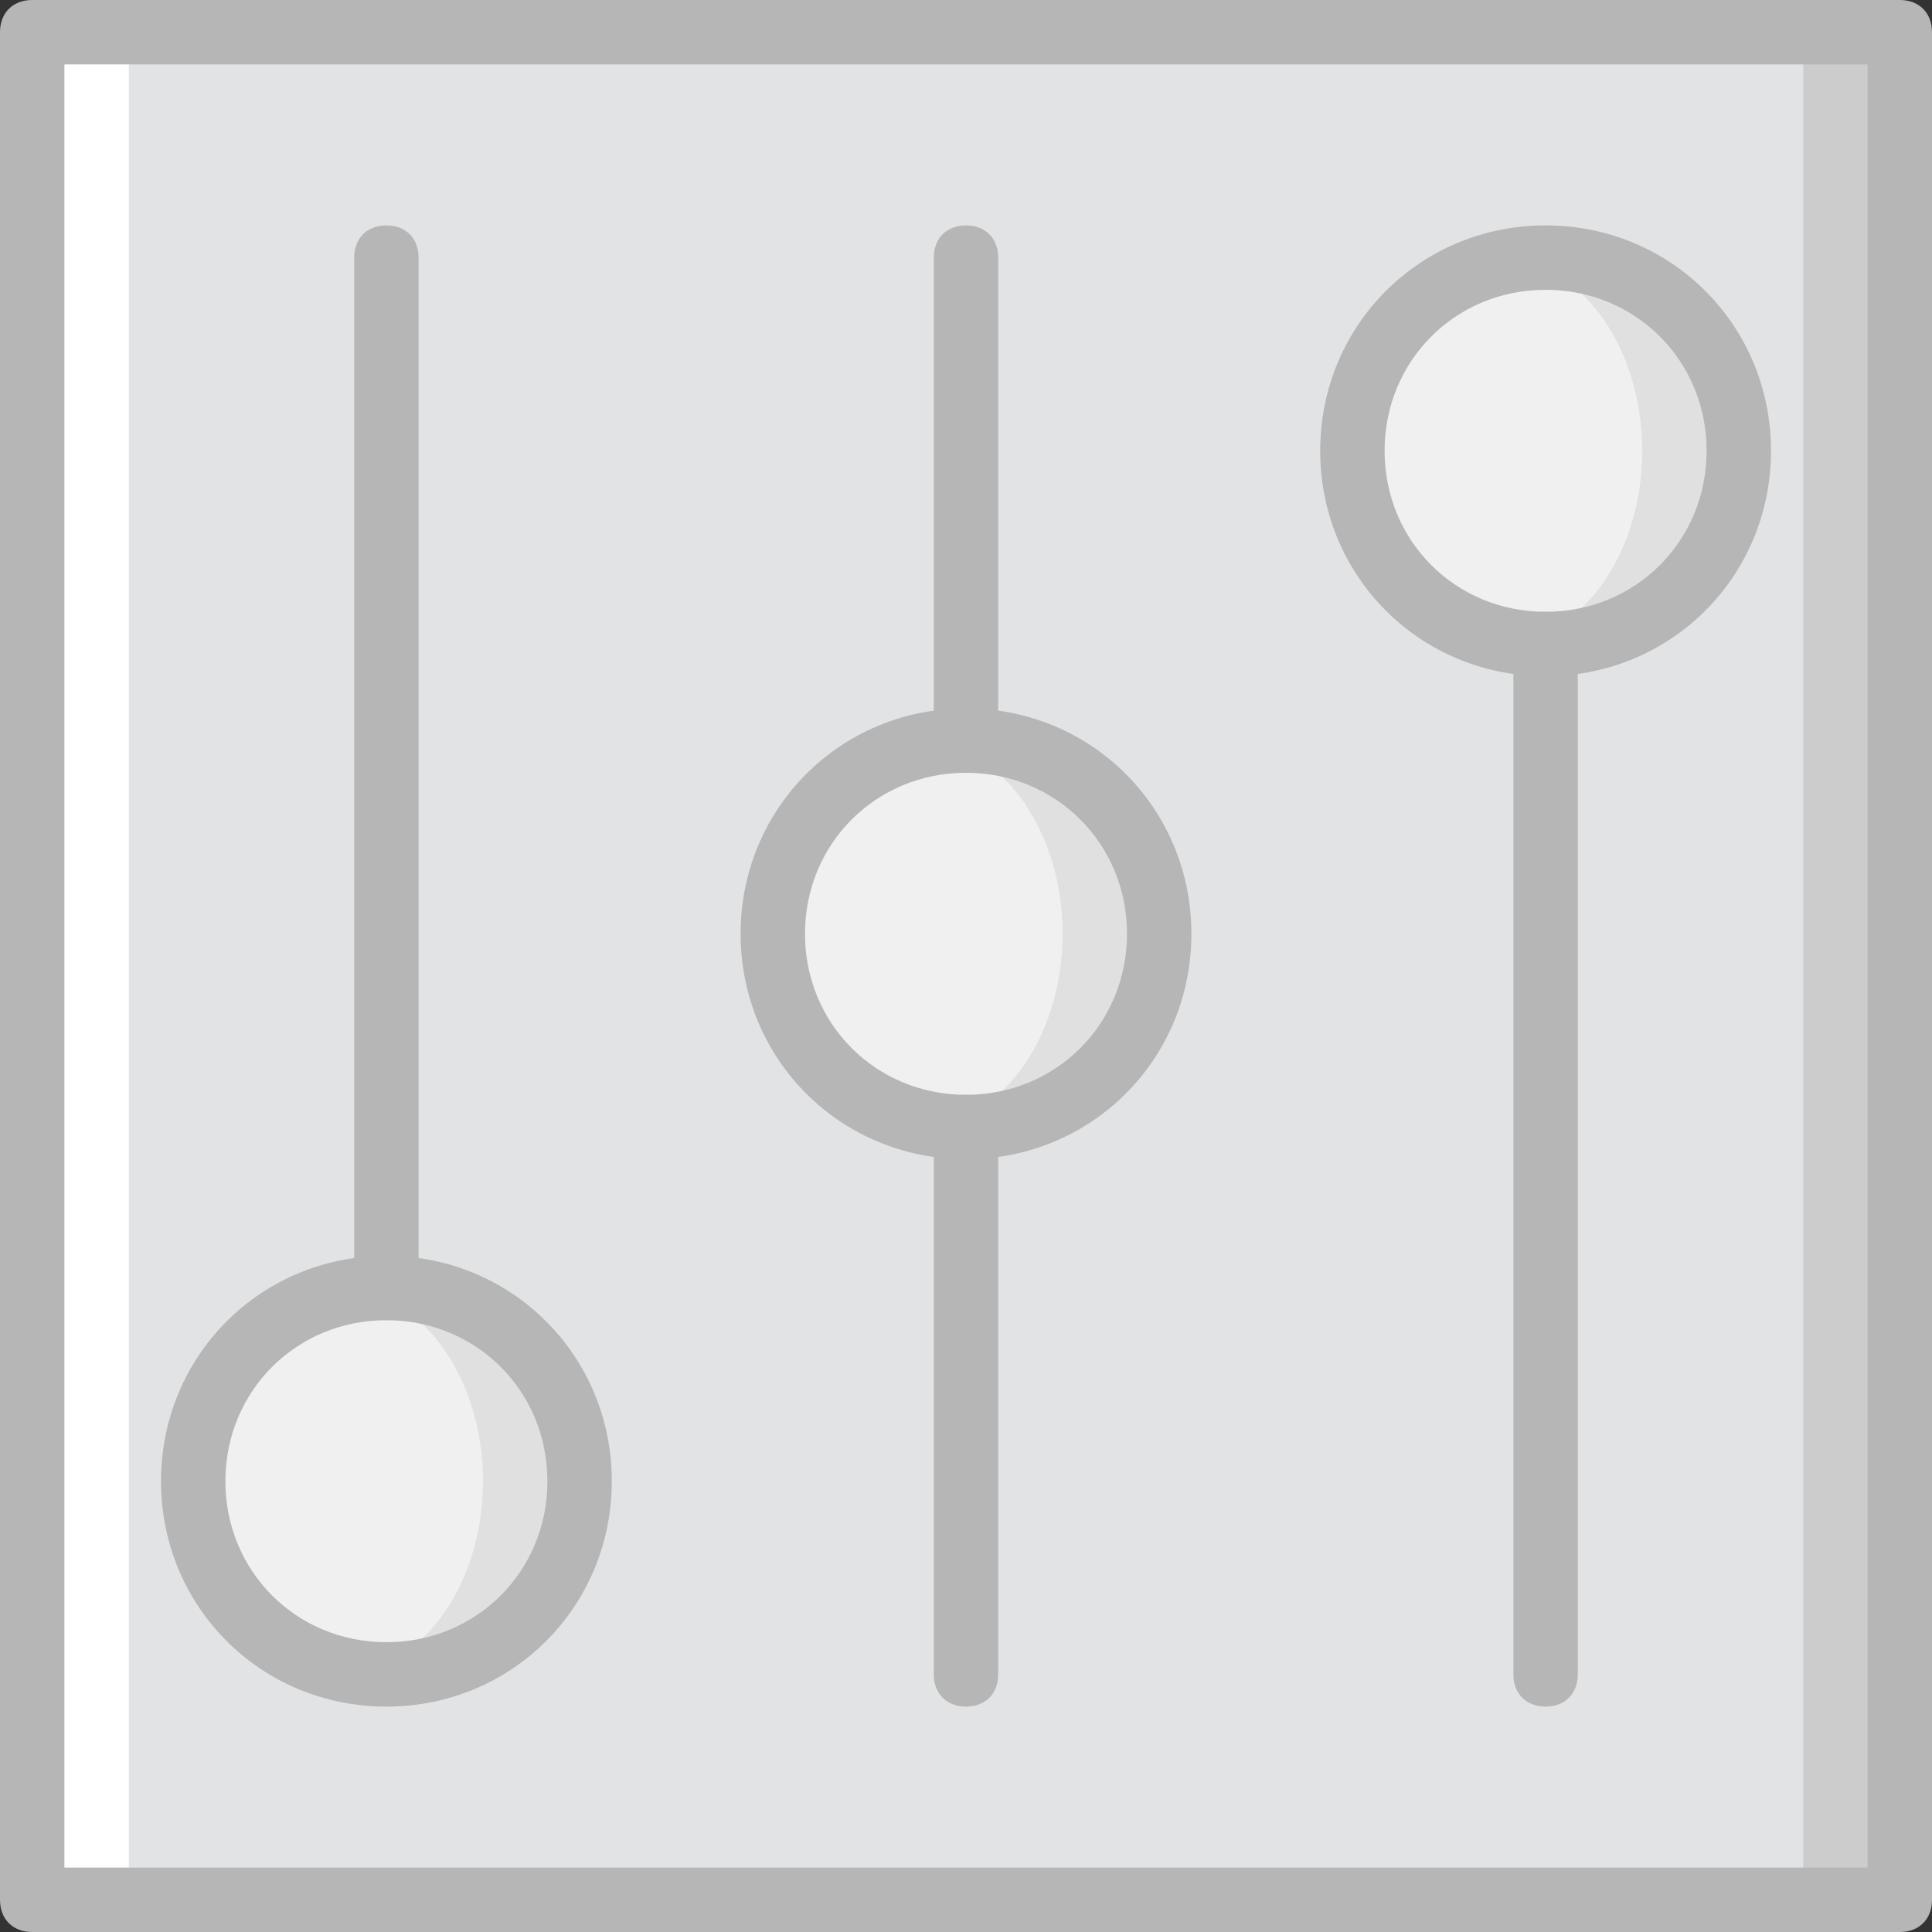
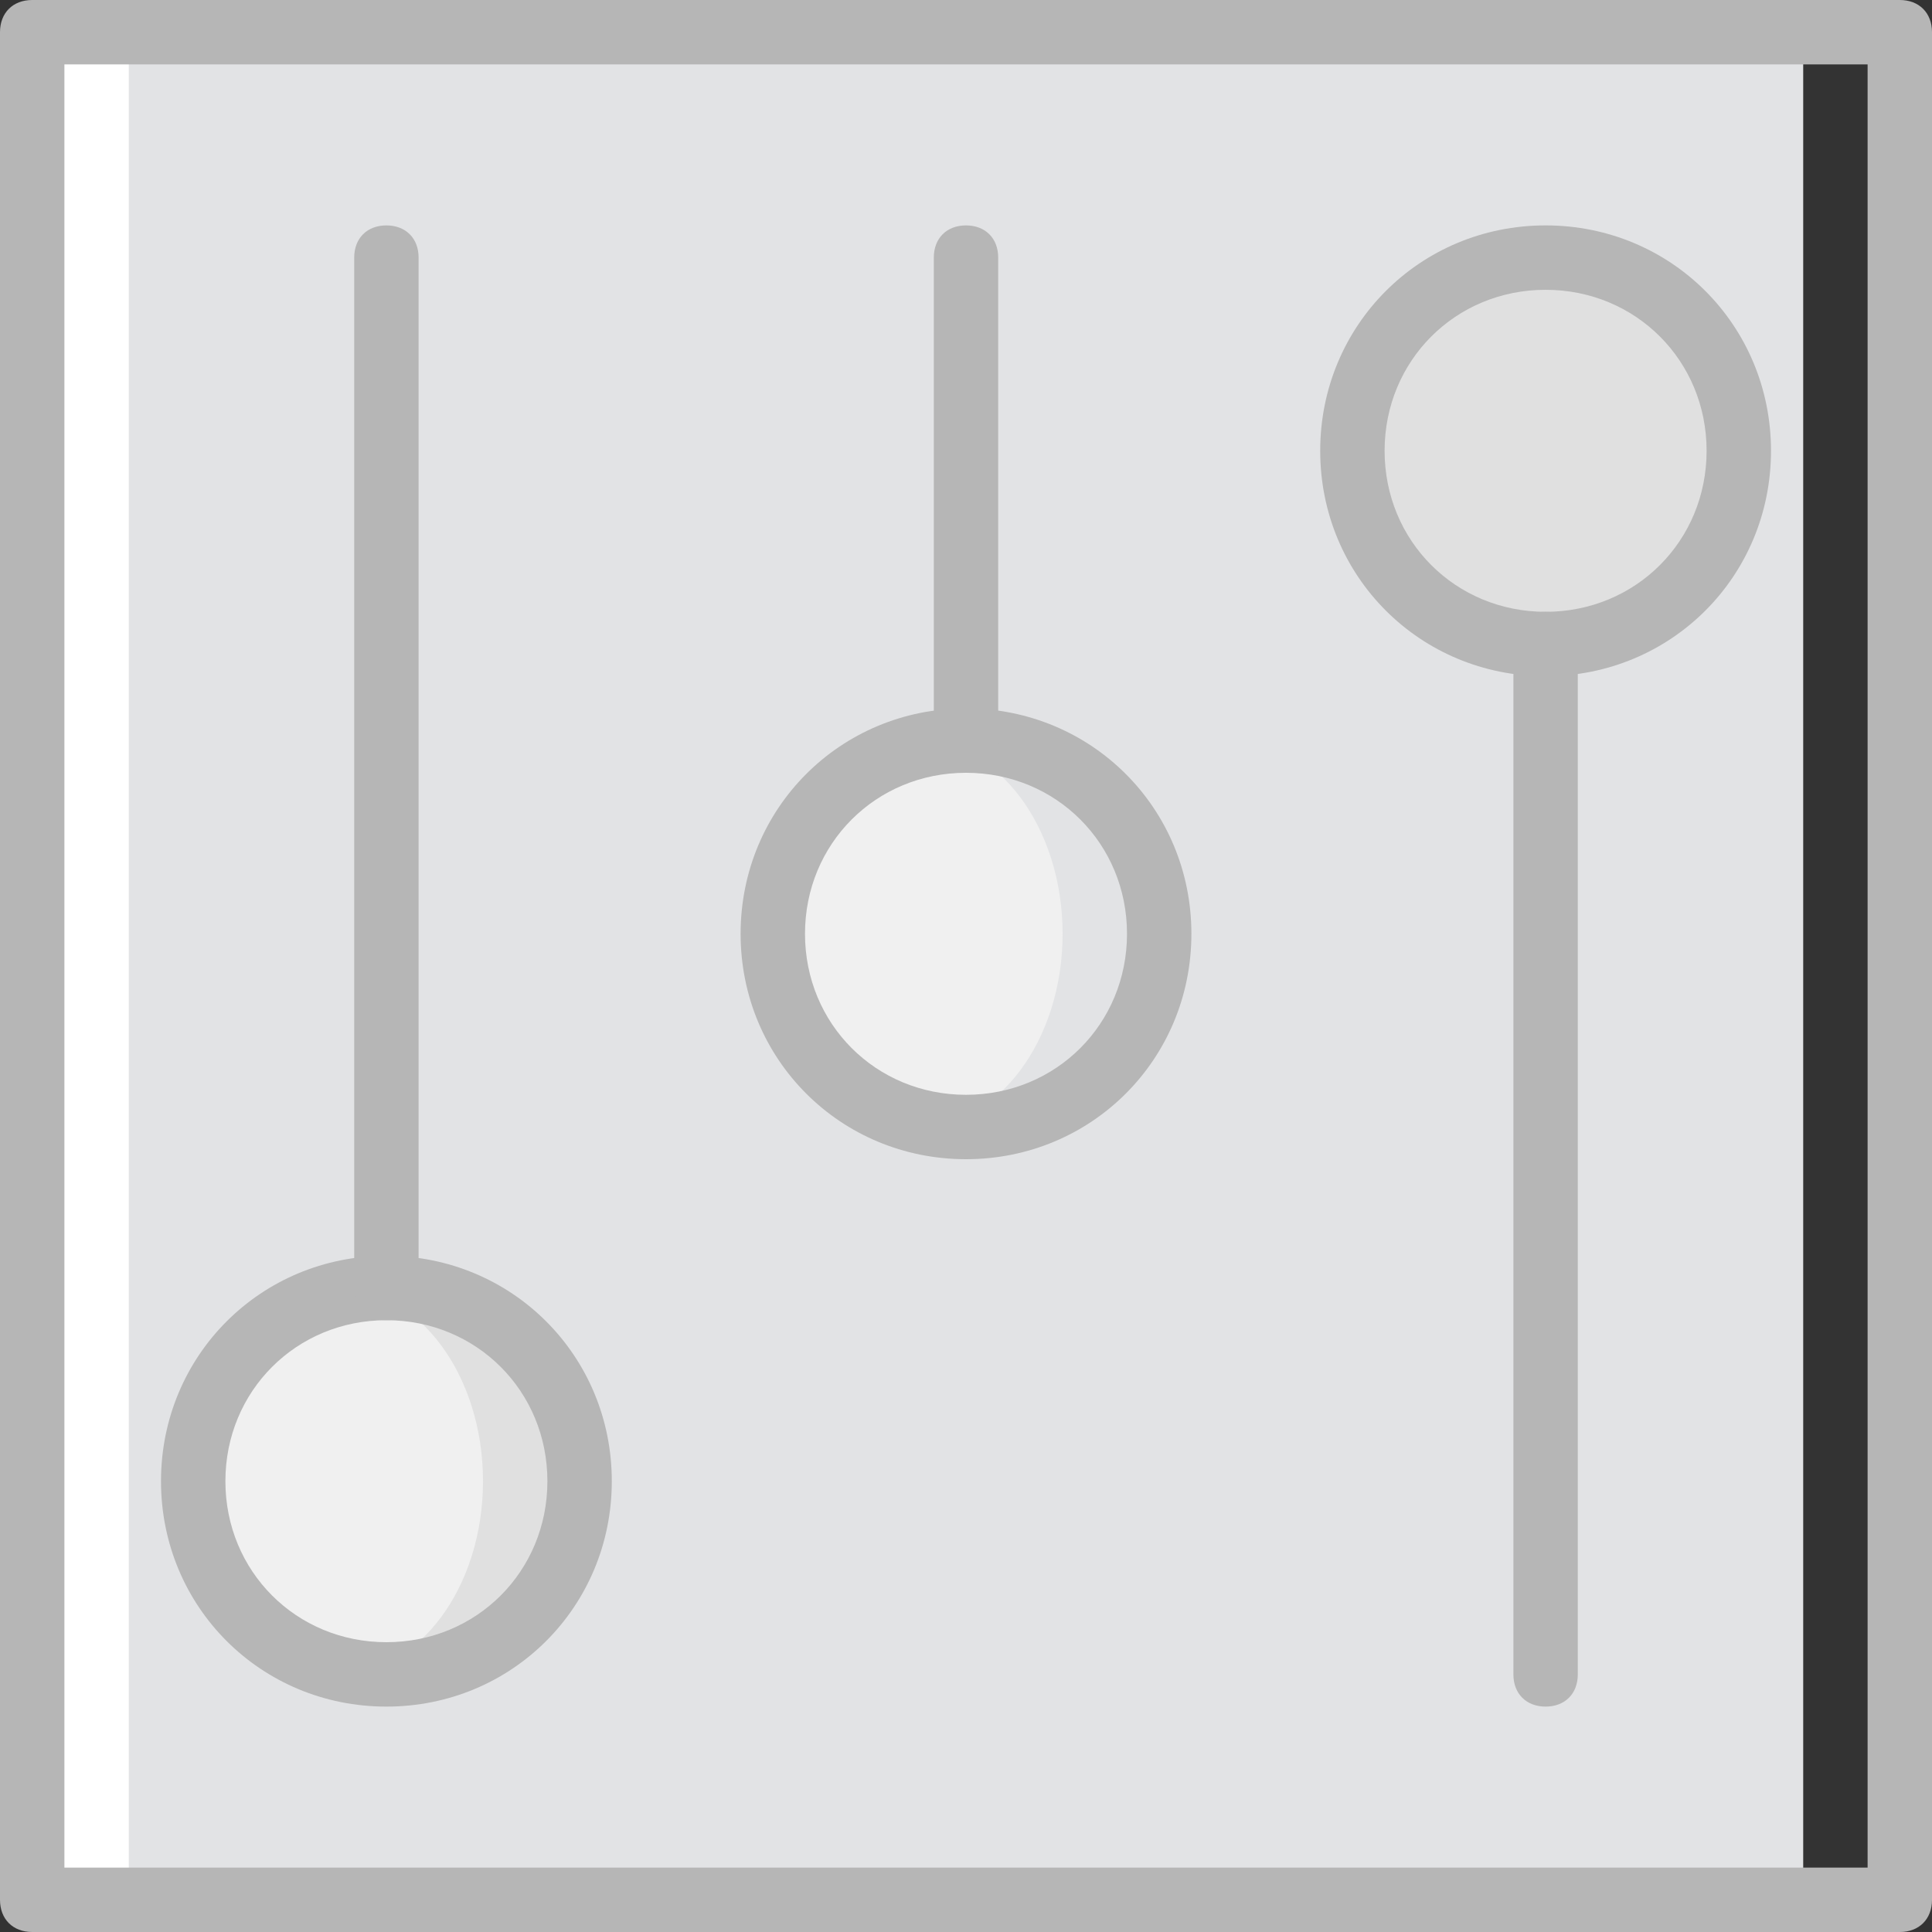
<svg xmlns="http://www.w3.org/2000/svg" height="800px" width="800px" version="1.1" id="Layer_1" viewBox="0 0 512 512" xml:space="preserve">
  <rect x="0" y="0" width="512" height="512" fill="#333333" stroke="none" />
  <g transform="translate(1 1)">
    <polygon style="fill:#FFFFFF;" points="7.533,502.467 237.933,502.467 237.933,7.533 7.533,7.533  " />
-     <polygon style="fill:#CCCCCC;" points="272.067,502.467 502.467,502.467 502.467,7.533 272.067,7.533  " />
    <polygon style="fill:#E2E3E5;" points="33.133,502.467 476.867,502.467 476.867,7.533 33.133,7.533  " />
    <path style="fill:#E0E0E0;" d="M357.4,118.467c0,28.16,23.04,51.2,51.2,51.2c28.16,0,51.2-23.04,51.2-51.2s-23.04-51.2-51.2-51.2   C380.44,67.267,357.4,90.307,357.4,118.467" />
-     <path style="fill:#F0F0F0;" d="M357.4,118.467c0,28.16,17.067,51.2,38.4,51.2s38.4-23.04,38.4-51.2s-17.067-51.2-38.4-51.2   S357.4,90.307,357.4,118.467" />
-     <path style="fill:#E0E0E0;" d="M203.8,246.467c0,28.16,23.04,51.2,51.2,51.2s51.2-23.04,51.2-51.2s-23.04-51.2-51.2-51.2   S203.8,218.307,203.8,246.467" />
    <path style="fill:#F0F0F0;" d="M203.8,246.467c0,28.16,17.067,51.2,38.4,51.2s38.4-23.04,38.4-51.2s-17.067-51.2-38.4-51.2   S203.8,218.307,203.8,246.467" />
    <path style="fill:#E0E0E0;" d="M50.2,391.533c0,28.16,23.04,51.2,51.2,51.2s51.2-23.04,51.2-51.2s-23.04-51.2-51.2-51.2   S50.2,363.373,50.2,391.533" />
    <path style="fill:#F0F0F0;" d="M50.2,391.533c0,28.16,17.067,51.2,38.4,51.2s38.4-23.04,38.4-51.2s-17.067-51.2-38.4-51.2   S50.2,363.373,50.2,391.533" />
    <g>
      <path style="fill:#B6B6B6;" d="M101.4,451.267c-33.28,0-59.733-26.453-59.733-59.733S68.12,331.8,101.4,331.8    s59.733,26.453,59.733,59.733S134.68,451.267,101.4,451.267z M101.4,348.867c-23.893,0-42.667,18.773-42.667,42.667    S77.507,434.2,101.4,434.2s42.667-18.773,42.667-42.667S125.293,348.867,101.4,348.867z" />
      <path style="fill:#B6B6B6;" d="M101.4,348.867c-5.12,0-8.533-3.413-8.533-8.533V67.267c0-5.12,3.413-8.533,8.533-8.533    c5.12,0,8.533,3.413,8.533,8.533v273.067C109.933,345.453,106.52,348.867,101.4,348.867z" />
      <path style="fill:#B6B6B6;" d="M408.6,178.2c-33.28,0-59.733-26.453-59.733-59.733S375.32,58.733,408.6,58.733    s59.733,26.453,59.733,59.733S441.88,178.2,408.6,178.2z M408.6,75.8c-23.893,0-42.667,18.773-42.667,42.667    s18.773,42.667,42.667,42.667c23.893,0,42.667-18.773,42.667-42.667S432.493,75.8,408.6,75.8z" />
      <path style="fill:#B6B6B6;" d="M255,306.2c-33.28,0-59.733-26.453-59.733-59.733S221.72,186.733,255,186.733    s59.733,26.453,59.733,59.733S288.28,306.2,255,306.2z M255,203.8c-23.893,0-42.667,18.773-42.667,42.667    s18.773,42.667,42.667,42.667s42.667-18.773,42.667-42.667S278.893,203.8,255,203.8z" />
      <path style="fill:#B6B6B6;" d="M408.6,451.267c-5.12,0-8.533-3.413-8.533-8.533V169.667c0-5.12,3.413-8.533,8.533-8.533    c5.12,0,8.533,3.413,8.533,8.533v273.067C417.133,447.853,413.72,451.267,408.6,451.267z" />
      <path style="fill:#B6B6B6;" d="M255,203.8c-5.12,0-8.533-3.413-8.533-8.533v-128c0-5.12,3.413-8.533,8.533-8.533    s8.533,3.413,8.533,8.533v128C263.533,200.387,260.12,203.8,255,203.8z" />
-       <path style="fill:#B6B6B6;" d="M255,451.267c-5.12,0-8.533-3.413-8.533-8.533V297.667c0-5.12,3.413-8.533,8.533-8.533    s8.533,3.413,8.533,8.533v145.067C263.533,447.853,260.12,451.267,255,451.267z" />
      <path style="fill:#B6B6B6;" d="M502.467,511H7.533C2.413,511-1,507.587-1,502.467V7.533C-1,2.413,2.413-1,7.533-1h494.933    C507.587-1,511,2.413,511,7.533v494.933C511,507.587,507.587,511,502.467,511z M16.067,493.933h477.867V16.067H16.067V493.933z" />
    </g>
  </g>
</svg>